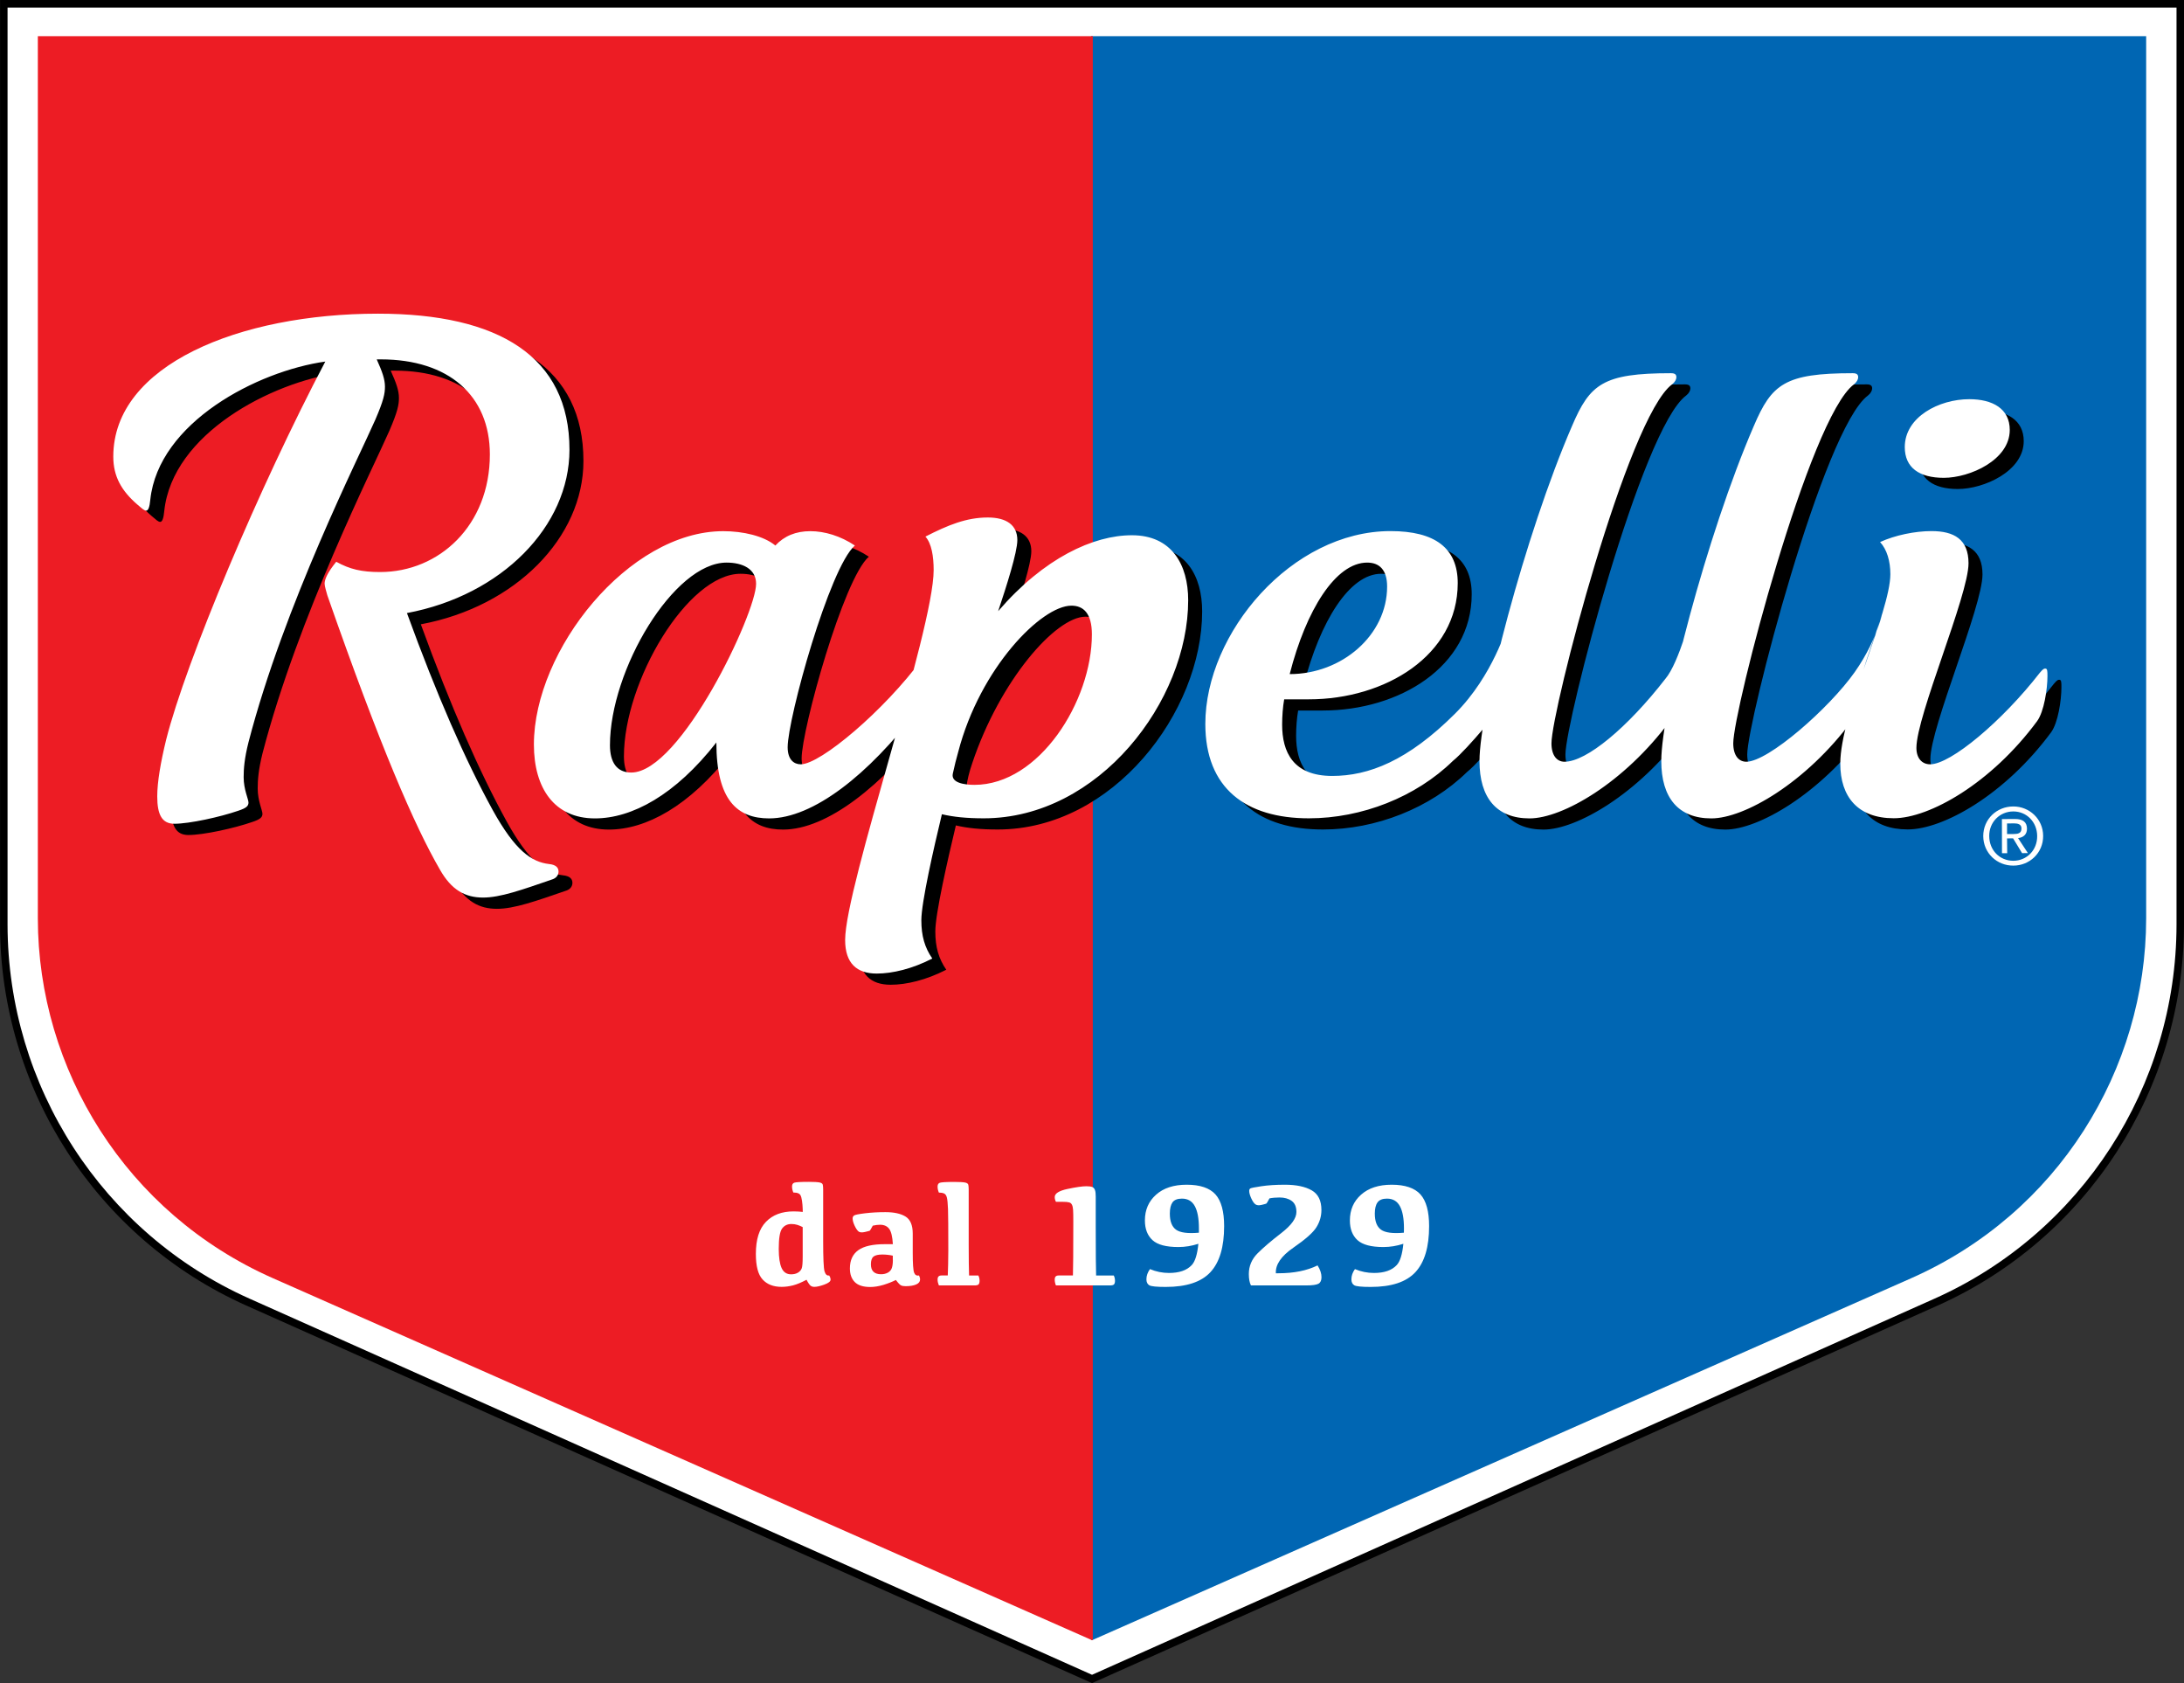
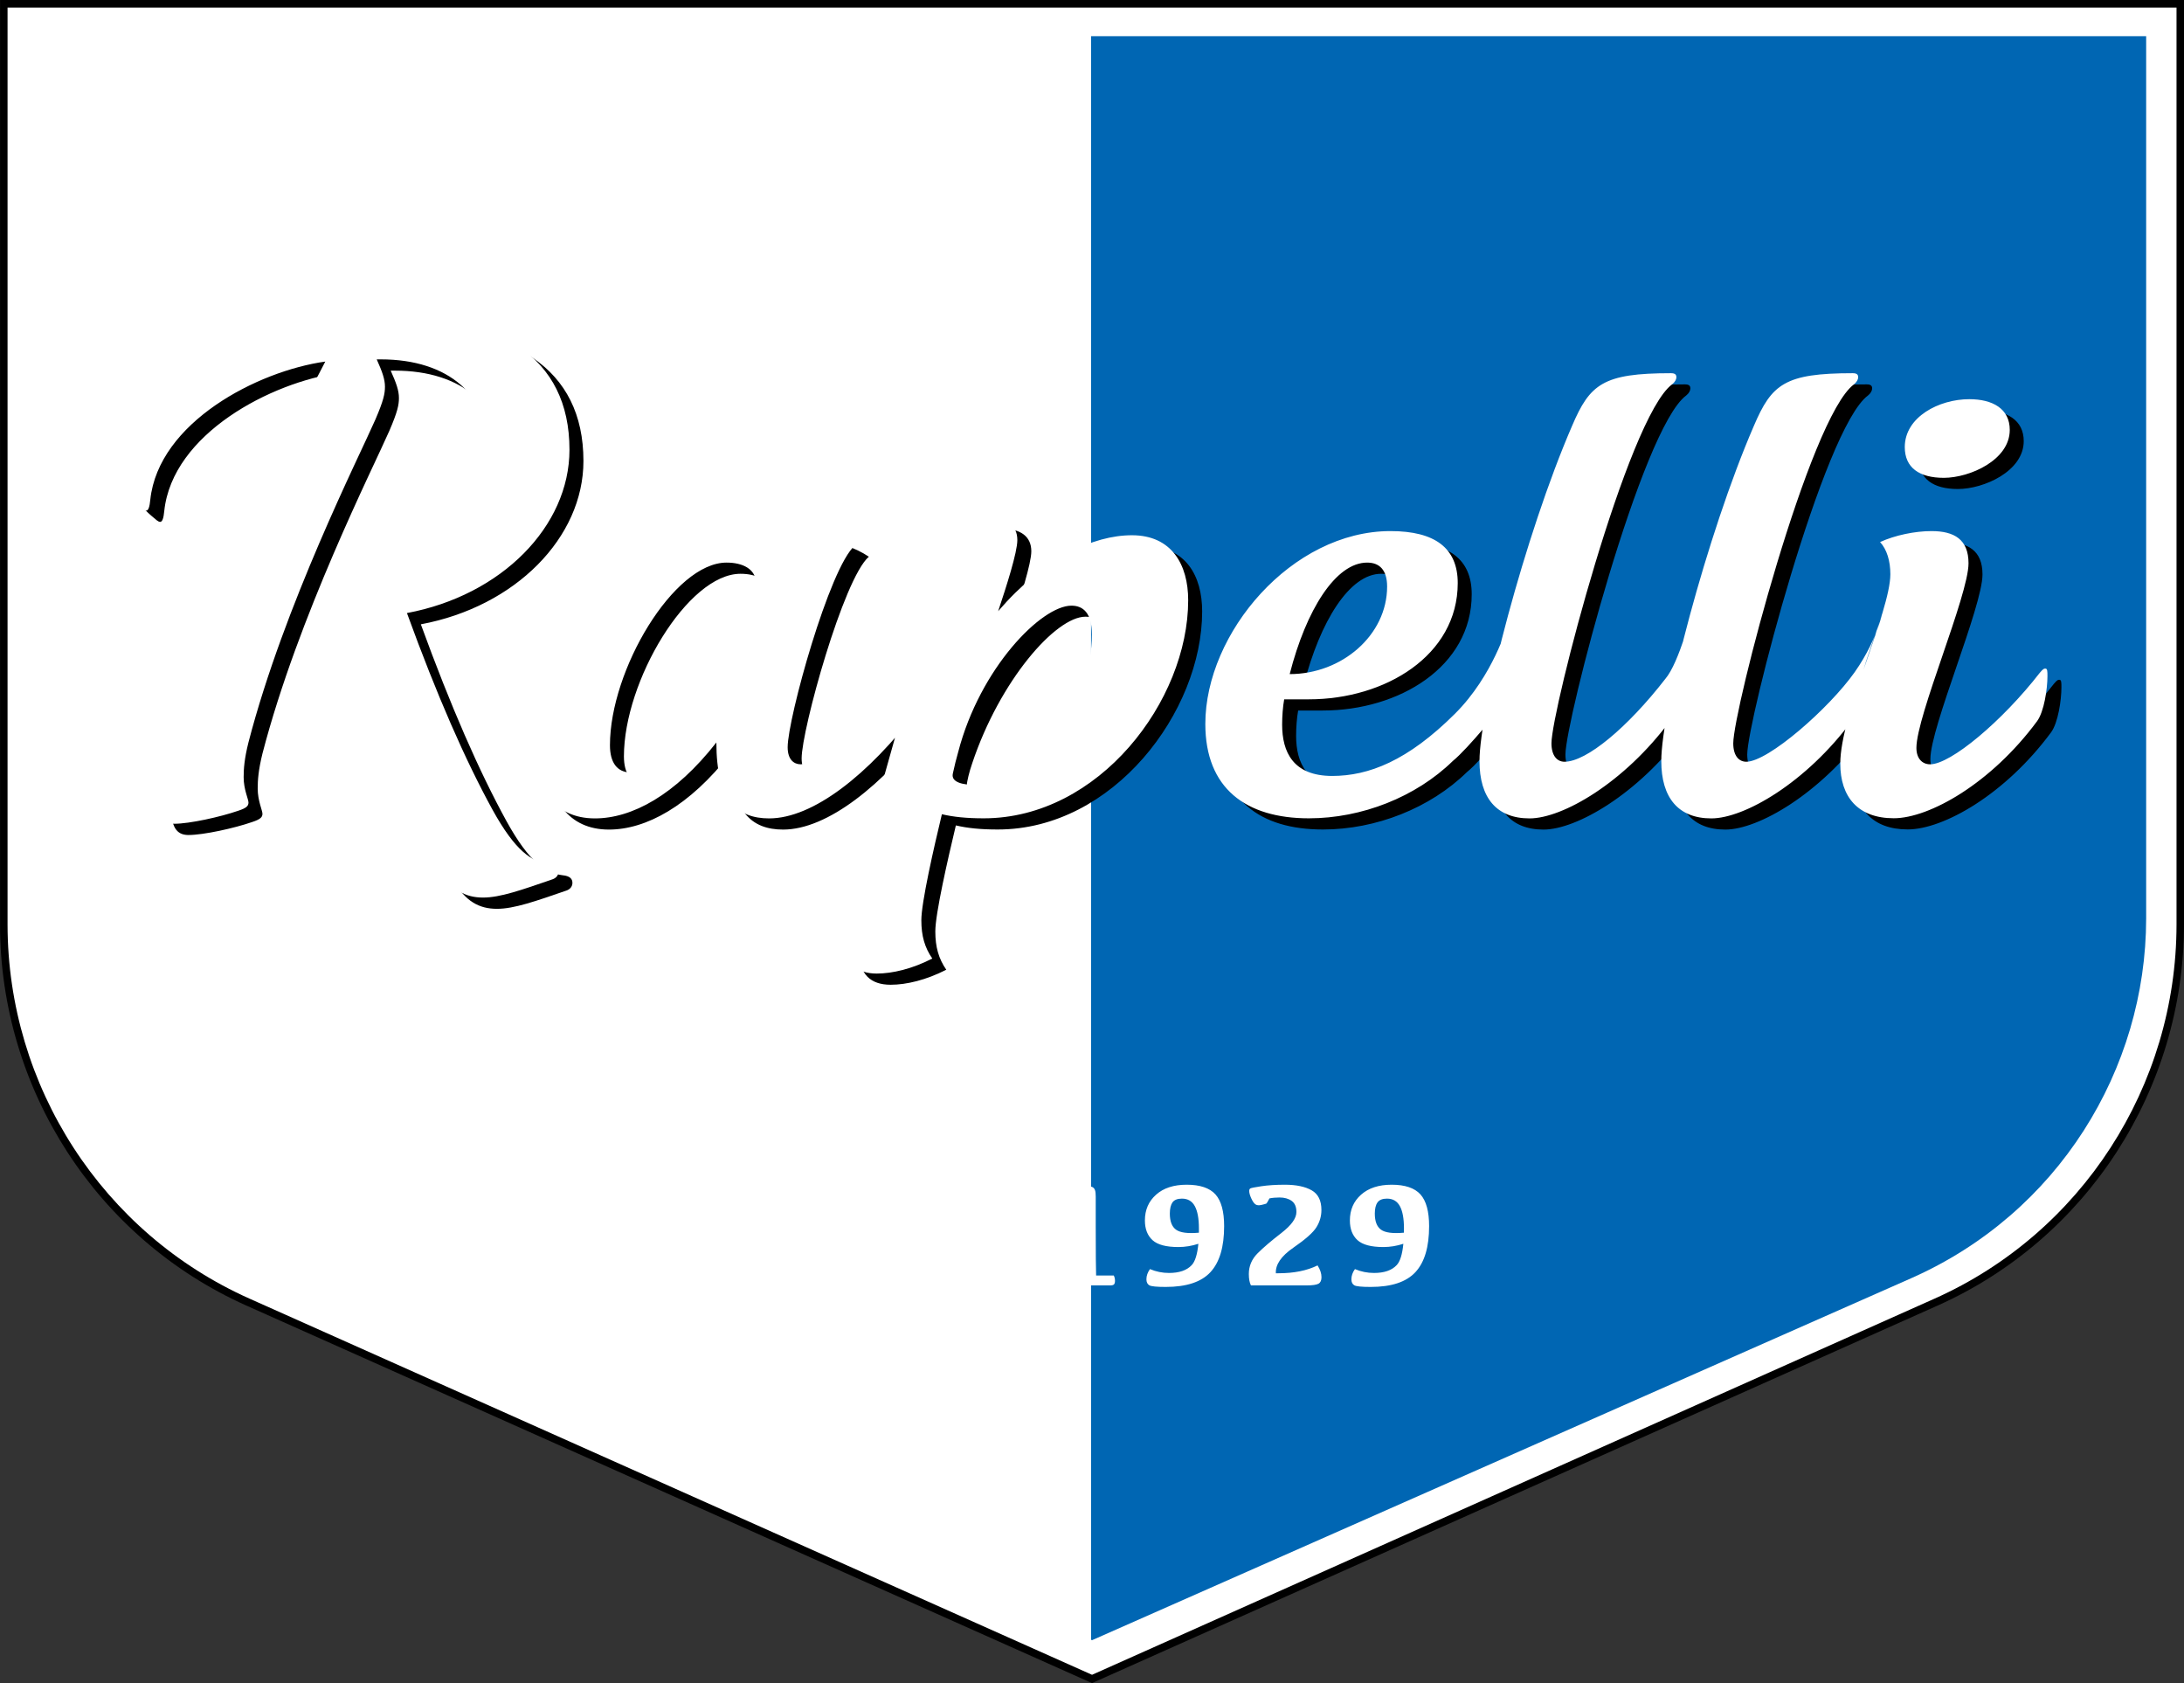
<svg xmlns="http://www.w3.org/2000/svg" xmlns:xlink="http://www.w3.org/1999/xlink" version="1.1" id="Livello_1" x="0px" y="0px" width="289.17" height="222.79" viewBox="0 0 289.17 222.79" style="enable-background:new 0 0 289.17 222.79;" xml:space="preserve">
  <rect x="0" y="0" width="289.17" height="222.79" fill="#333333" stroke="none" />
  <style type="text/css">
	.st0{fill:#FFFFFF;}
	.st1{clip-path:url(#SVGID_2_);}
	.st2{fill:#0066B3;}
	.st3{fill:#ED1C24;}
</style>
  <path class="st0" d="M288.17,0.5H0.5v121.89c0.02,21.6,12.72,41.22,32.34,49.97l111.75,49.89l111.75-49.89  c19.62-8.75,32.31-28.37,32.34-49.97V0.5H288.17" />
  <g>
    <defs>
      <rect id="SVGID_1_" x="0.01" width="289.16" height="222.78" />
    </defs>
    <clipPath id="SVGID_2_">
      <use xlink:href="#SVGID_1_" style="overflow:visible;" />
    </clipPath>
    <path class="st1" d="M144.59,222.79l-0.41-0.18L32.63,172.82C12.83,163.98,0.02,144.19,0,122.39V0h289.17v122.39   c-0.02,21.8-12.83,41.59-32.63,50.43L144.59,222.79 M1,1v121.39c0.02,21.41,12.6,40.84,32.04,49.51l111.55,49.79l111.55-49.79   c19.44-8.67,32.02-28.1,32.04-49.51V1H1z" />
  </g>
  <path class="st0" d="M284.16,4.79H5.01v116.78c0.02,19.97,11.64,39.02,31.14,47.63l108.43,47.9l108.43-47.9  c19.5-8.61,31.12-27.67,31.14-47.63V4.79" />
  <path class="st2" d="M144.46,217.05l0.13,0.06l108.43-47.9c19.5-8.61,31.12-27.67,31.14-47.63V4.79h-139.7V217.05" />
-   <path class="st3" d="M144.59,217.11l0.1-0.04V4.79H5.01v116.78c0.02,19.97,11.64,39.02,31.14,47.63L144.59,217.11" />
  <path class="st0" d="M105.59,162.14c0.25,0.08,0.48,0.18,0.69,0.29v3.89c0,0.81-0.04,1.34-0.13,1.57c-0.09,0.24-0.25,0.42-0.5,0.57  c-0.25,0.15-0.55,0.22-0.91,0.22c-0.58,0-1-0.28-1.25-0.83c-0.25-0.55-0.38-1.4-0.38-2.53c0-1.38,0.14-2.27,0.43-2.68  c0.29-0.41,0.7-0.62,1.25-0.62C105.07,162.02,105.34,162.06,105.59,162.14 M107.33,170.19c0.13,0.1,0.29,0.15,0.49,0.15  c0.33,0,0.77-0.1,1.32-0.3c0.56-0.2,0.83-0.42,0.83-0.65c0-0.19-0.06-0.37-0.19-0.56c-0.28,0.06-0.48-0.13-0.61-0.55  c-0.12-0.43-0.18-1.76-0.18-4.01v-6.82c0-0.27-0.02-0.48-0.05-0.63c-0.03-0.15-0.18-0.25-0.43-0.3c-0.25-0.05-0.72-0.08-1.4-0.08  c-1.09,0-1.74,0.04-1.94,0.11c-0.2,0.07-0.3,0.24-0.3,0.51c0,0.26,0.06,0.53,0.17,0.79c0.28,0,0.51,0.04,0.69,0.12  c0.18,0.08,0.3,0.26,0.37,0.53c0.07,0.27,0.12,0.6,0.15,0.98c0.03,0.38,0.04,0.69,0.04,0.94c-0.2-0.02-0.38-0.04-0.55-0.05  c-0.17-0.01-0.39-0.02-0.67-0.02c-1.54,0-2.76,0.46-3.65,1.38c-0.9,0.92-1.34,2.34-1.34,4.25c0,1.6,0.29,2.73,0.89,3.38  c0.59,0.65,1.43,0.98,2.52,0.98c0.51,0,1.01-0.07,1.52-0.2c0.51-0.13,1.1-0.38,1.78-0.74C107.01,169.83,107.2,170.09,107.33,170.19   M119.31,170.15c0.15,0.07,0.35,0.1,0.61,0.1c0.58,0,1.05-0.08,1.39-0.23c0.34-0.15,0.51-0.37,0.51-0.66c0-0.17-0.05-0.35-0.14-0.53  c-0.31,0.07-0.53-0.06-0.65-0.38c-0.12-0.32-0.18-1.2-0.18-2.61v-2.55c0-1.12-0.32-1.87-0.96-2.26c-0.64-0.39-1.53-0.58-2.66-0.58  c-0.95,0-1.84,0.05-2.68,0.15c-0.84,0.1-1.33,0.2-1.46,0.29c-0.13,0.09-0.2,0.22-0.2,0.38c0,0.26,0.08,0.57,0.25,0.94  c0.17,0.37,0.34,0.63,0.51,0.78c0.17,0.15,0.45,0.18,0.85,0.09c0.4-0.09,0.62-0.15,0.66-0.17c0.04-0.02,0.17-0.25,0.4-0.67  c0.35-0.08,0.67-0.12,0.96-0.12c0.54,0,0.94,0.18,1.21,0.54c0.27,0.36,0.43,1.04,0.49,2.03h-1.05c-1.6,0-2.78,0.26-3.52,0.79  c-0.74,0.53-1.12,1.33-1.12,2.42c0,0.78,0.22,1.38,0.65,1.81c0.43,0.43,1.11,0.65,2.05,0.65c0.54,0,1.13-0.1,1.74-0.28  c0.62-0.19,1.17-0.41,1.65-0.65C118.93,169.84,119.16,170.09,119.31,170.15 M118.22,166.76c0,0.44-0.04,0.79-0.13,1.06  c-0.08,0.27-0.26,0.48-0.52,0.63c-0.27,0.15-0.57,0.22-0.92,0.22c-0.44,0-0.77-0.11-1-0.33c-0.23-0.22-0.34-0.55-0.34-0.99  c0-0.5,0.12-0.84,0.35-1.02c0.23-0.18,0.62-0.27,1.15-0.27c0.48,0,0.94,0.05,1.4,0.15V166.76z M125.49,168.83h-0.79  c-0.2,0-0.34,0.04-0.43,0.13c-0.09,0.09-0.13,0.23-0.13,0.43c0,0.24,0.06,0.49,0.17,0.76h4.71c0.27,0,0.45-0.04,0.54-0.13  c0.09-0.09,0.14-0.25,0.14-0.47c0-0.26-0.05-0.5-0.16-0.71h-1.23c-0.03-0.82-0.05-2.15-0.05-3.98v-7.4c0-0.27-0.02-0.48-0.05-0.63  c-0.04-0.15-0.18-0.25-0.43-0.3c-0.25-0.05-0.72-0.08-1.4-0.08c-1.09,0-1.74,0.04-1.94,0.11c-0.2,0.07-0.3,0.24-0.3,0.51  c0,0.26,0.06,0.53,0.17,0.79c0.28,0,0.51,0.04,0.69,0.12c0.18,0.08,0.3,0.26,0.37,0.53c0.07,0.27,0.12,0.78,0.15,1.52  c0.03,0.74,0.04,2.57,0.04,5.49C125.55,166.9,125.53,168.01,125.49,168.83 M140.21,168.83c-0.2,0-0.34,0.04-0.43,0.13  c-0.09,0.09-0.13,0.23-0.13,0.43c0,0.24,0.05,0.49,0.16,0.76h7.14c0.27,0,0.45-0.04,0.54-0.13c0.09-0.09,0.14-0.25,0.14-0.47  c0-0.26-0.05-0.5-0.16-0.71h-2.34c-0.03-0.82-0.05-2.97-0.05-6.44v-4.01c0-0.39-0.03-0.67-0.1-0.86c-0.07-0.19-0.18-0.32-0.34-0.4  c-0.16-0.07-0.42-0.11-0.79-0.11c-0.54,0-1.38,0.12-2.51,0.36c-1.13,0.24-1.69,0.6-1.69,1.07c0,0.21,0.05,0.42,0.16,0.63h0.84  c0.44,0,0.75,0.03,0.92,0.08c0.17,0.05,0.29,0.16,0.36,0.31c0.08,0.15,0.13,0.38,0.15,0.67c0.02,0.29,0.03,0.82,0.03,1.57  c0,3.93-0.02,6.3-0.05,7.12H140.21z M158.67,164.64c-0.14,1.4-0.43,2.35-0.89,2.83c-0.65,0.69-1.65,1.03-3,1.03  c-0.87,0-1.71-0.17-2.52-0.51c-0.31,0.43-0.47,0.88-0.47,1.35c0,0.38,0.13,0.64,0.38,0.79c0.25,0.15,0.98,0.22,2.18,0.22  c2.74,0,4.71-0.65,5.92-1.96c1.21-1.31,1.81-3.33,1.81-6.09c0-1.94-0.38-3.34-1.15-4.2c-0.77-0.85-2.04-1.28-3.81-1.28  c-1.71,0-3.07,0.44-4.05,1.32c-0.99,0.88-1.48,2.01-1.48,3.41c0,1.13,0.34,2,1.01,2.61c0.67,0.61,1.81,0.91,3.43,0.91  C156.91,165.07,157.8,164.92,158.67,164.64 M158.74,163.17c-1.47,0.13-2.48,0-3.03-0.4c-0.55-0.4-0.82-1.11-0.82-2.13  c0-0.65,0.12-1.15,0.35-1.48c0.24-0.33,0.65-0.5,1.25-0.5c0.78,0,1.35,0.33,1.71,1c0.36,0.66,0.54,1.64,0.54,2.94  C158.75,162.8,158.75,162.99,158.74,163.17 M174.58,169.92c0.26-0.15,0.39-0.44,0.39-0.86c0-0.49-0.17-1.01-0.52-1.56  c-1.4,0.69-3.13,1.04-5.18,1.04h-0.34c-0.07-1.14,0.7-2.27,2.31-3.38c1.61-1.11,2.64-2.02,3.07-2.73c0.44-0.71,0.65-1.47,0.65-2.26  c0-1.25-0.43-2.12-1.29-2.61c-0.86-0.49-2.04-0.74-3.55-0.74c-1.2,0-2.24,0.07-3.11,0.2c-0.87,0.13-1.36,0.23-1.46,0.29  c-0.1,0.06-0.15,0.17-0.15,0.33c0,0.26,0.09,0.58,0.26,0.96c0.17,0.38,0.35,0.65,0.54,0.8c0.19,0.15,0.47,0.18,0.85,0.09  c0.38-0.09,0.58-0.15,0.63-0.18c0.04-0.03,0.18-0.26,0.4-0.68c0.4-0.08,0.85-0.12,1.34-0.12c0.64,0,1.18,0.15,1.6,0.45  c0.42,0.3,0.63,0.79,0.63,1.47c0,0.83-0.66,1.75-1.99,2.78c-1.32,1.02-2.38,1.92-3.15,2.69c-0.77,0.77-1.16,1.69-1.16,2.74  c0,0.63,0.09,1.13,0.28,1.51h7.31C173.78,170.15,174.31,170.07,174.58,169.92 M185.81,164.64c-0.14,1.4-0.43,2.35-0.89,2.83  c-0.65,0.69-1.65,1.03-3,1.03c-0.87,0-1.71-0.17-2.52-0.51c-0.31,0.43-0.47,0.88-0.47,1.35c0,0.38,0.13,0.64,0.38,0.79  c0.25,0.15,0.98,0.22,2.18,0.22c2.74,0,4.71-0.65,5.92-1.96c1.21-1.31,1.81-3.33,1.81-6.09c0-1.94-0.38-3.34-1.15-4.2  c-0.77-0.85-2.04-1.28-3.81-1.28c-1.71,0-3.06,0.44-4.05,1.32c-0.99,0.88-1.48,2.01-1.48,3.41c0,1.13,0.34,2,1.01,2.61  c0.67,0.61,1.82,0.91,3.43,0.91C184.06,165.07,184.94,164.92,185.81,164.64 M185.88,163.17c-1.47,0.13-2.48,0-3.03-0.4  c-0.55-0.4-0.82-1.11-0.82-2.13c0-0.65,0.12-1.15,0.36-1.48c0.24-0.33,0.65-0.5,1.25-0.5c0.78,0,1.35,0.33,1.71,1  c0.36,0.66,0.54,1.64,0.54,2.94C185.89,162.8,185.89,162.99,185.88,163.17" />
  <path d="M77.25,61.02C77.25,48.71,67.9,43,51.91,43c-18.35,0-35.06,6.79-35.06,18.92c0,2.63,1.09,4.53,3.18,6.34  c0.64,0.54,0.91,0.82,1.18,0.82c0.27,0,0.45-0.45,0.54-1.45c1.09-10.23,14.17-17.02,23.16-18.28C36.2,65.9,26.48,88.99,23.85,99.4  c-0.73,2.99-1.18,5.61-1.18,7.51c0,2.44,0.64,3.62,2.27,3.62c2,0,6.09-0.9,8.45-1.72c1.09-0.36,1.36-0.64,1.36-1.09  c0-0.45-0.63-1.72-0.63-3.35c0-1.09,0.09-2.44,0.63-4.62c4.72-18.19,14.71-37.93,16.8-42.72c1.09-2.53,1.27-3.44,1.27-4.35  c0-1-0.36-1.99-1.09-3.62h0.54c8.99,0,14.44,4.8,14.44,12.58c0,9.41-6.72,15.57-14.53,15.57c-2.45,0-4-0.36-5.81-1.36  c-1.18,1.45-1.54,2.35-1.54,2.9c0,0.36,0.27,1.18,0.36,1.54c6.99,20,11.53,30.5,14.89,36.3c1.54,2.72,3.36,3.71,5.72,3.71  c2.27,0,5.09-1,9.26-2.44c0.45-0.18,0.73-0.54,0.73-1c0-0.54-0.36-0.91-1.27-1c-2.27-0.27-4.45-1.72-7.45-7.15  c-3.63-6.61-7.36-15.12-11.35-26.07C68.26,80.3,77.25,71.15,77.25,61.02 M124.48,89.89c0-1-0.09-1.45-0.27-1.45  c-0.09,0-0.18,0.09-0.27,0.27c-4.99,6.79-13.44,13.94-16.07,13.94c-0.91,0-1.73-0.63-1.73-2.26c0-3.8,5.54-23.81,8.9-26.7  c-1.91-1.27-4-1.9-5.9-1.9c-1.91,0-3.45,0.63-4.63,1.9c-1.54-1.27-4.27-1.9-6.9-1.9c-12.53,0-25.07,15.75-25.07,28.24  c0,5.79,2.73,9.78,8.08,9.78c4.9,0,10.63-3.08,16.08-10.05c0,7.69,2.82,10.05,6.99,10.05c5.81,0,13.17-5.79,19.62-14.3  C123.94,94.69,124.48,93.51,124.48,89.89 M101.96,78.76c0,3.89-9.99,24.98-16.53,24.98c-1.91,0-2.82-1.36-2.82-3.62  c0-9.96,8.45-24.17,15.44-24.17C100.14,75.95,101.96,76.77,101.96,78.76 M159.17,80.93c0-4.71-2.18-8.6-7.45-8.6  c-5.09,0-11.63,2.99-17.71,10.05c1.09-3.26,2.54-7.78,2.54-9.41c0-1.99-1.45-2.99-3.91-2.99c-2.82,0-5.27,1-8.26,2.53  c0.82,0.91,1.09,2.63,1.09,4.43c0,7.97-11.72,41.91-11.72,48.97c0,3.08,1.54,4.44,4.18,4.44c2.09,0,4.72-0.63,7.36-1.99  c-1-1.45-1.45-2.99-1.45-5.07c0-2.35,1.64-9.5,2.72-14.03c1.54,0.36,3.27,0.54,5.54,0.54C147.37,109.81,159.17,94.24,159.17,80.93   M146.44,85.43c0,8.86-6.99,19.94-15.56,19.94c-1.35,0-2.86-0.24-2.86-1.5c0-0.4,0.32-1.74,0.71-2.85  c3.65-10.92,11.03-19.39,15-19.39C145.33,81.64,146.44,82.66,146.44,85.43 M201.57,89.93c0-0.81,0.17-5.64-0.1-5.64  c-0.09,0-1.87,6.57-6.97,11.66c-6.27,6.25-11.44,8.24-16.26,8.24c-5.18,0-6.63-3.17-6.63-6.79c0-1.09,0.09-2.35,0.27-3.35h3.27  c10.08,0,19.71-5.79,19.71-15.39c0-4.62-3-6.88-8.9-6.88c-13.08,0-24.52,13.49-24.52,25.53c0,8.51,5.36,12.49,13.72,12.49  c6.99,0,14.17-2.81,19.07-7.6c2.05-1.66,6.53-7.27,6.67-7.45C201.41,94.09,201.57,93.12,201.57,89.93 M185.51,79.12  c0,6.43-5.99,11.59-12.9,11.59c2.18-8.51,6.09-14.76,10.26-14.76C184.51,75.95,185.51,76.95,185.51,79.12 M223.81,51.42  c0-0.36-0.18-0.54-0.73-0.54c-8.99,0-10.72,1.45-13.08,6.97c-6.27,14.48-12.26,37.66-12.26,44.36c0,4.89,2.27,7.6,6.63,7.6  s12.54-4.71,18.62-12.94c0.91-1.27,1.36-4.16,1.36-5.97c0-0.9,1.86-8.56,1.68-8.56c-0.18,0-1.82,6.83-3.69,9.01  c-5,6.43-10.44,10.96-13.34,10.96c-1,0-1.73-0.81-1.73-2.44c0-4.35,10.08-43.18,15.99-47.52C223.63,52.06,223.81,51.69,223.81,51.42   M247.88,51.42c0-0.36-0.18-0.54-0.73-0.54c-8.99,0-10.72,1.45-13.08,6.97c-6.27,14.48-12.26,37.66-12.26,44.36  c0,4.89,2.27,7.6,6.63,7.6c4.36,0,12.53-4.71,18.62-12.94c0.91-1.27,1.36-4.16,1.36-5.97c0-0.9,3.19-9.34,3.01-9.34  c-0.18,0-0.64,4.11-4.01,8.89c-3.37,4.78-11.45,11.86-14.35,11.86c-1,0-1.73-0.81-1.73-2.44c0-4.35,10.08-43.18,15.99-47.52  C247.7,52.06,247.88,51.69,247.88,51.42 M272.94,90.98c0-0.63,0-1-0.27-1c-0.18,0-0.27,0-0.73,0.54  c-4.99,6.43-11.81,12.13-14.53,12.13c-1.09,0-1.82-0.81-1.82-2.17c0-4.25,6.9-20.19,6.9-24.44c0-3.17-1.91-4.26-4.9-4.26  c-2.18,0-4.81,0.54-6.81,1.45c0.91,0.99,1.36,2.53,1.36,4.25c0,4.98-6.63,18.56-6.63,25.07c0,4.44,2.36,7.24,7.08,7.24  c4.72,0,12.9-4.62,18.98-12.85C272.49,95.69,272.94,92.7,272.94,90.98 M267.95,58.39c0-2.81-2.27-4.07-5.36-4.07  c-4,0-8.54,2.35-8.54,6.34c0,2.72,1.91,4.07,5.18,4.07C262.68,64.73,267.95,62.37,267.95,58.39" />
  <path class="st0" d="M75.4,59.53c0-12.31-9.35-18.01-25.34-18.01C31.72,41.52,15,48.31,15,60.44c0,2.63,1.09,4.53,3.18,6.34  c0.64,0.54,0.91,0.81,1.18,0.81c0.27,0,0.45-0.45,0.54-1.45C21,55.91,34.08,49.12,43.07,47.86C34.35,64.42,24.63,87.5,22,97.91  c-0.73,2.99-1.18,5.61-1.18,7.51c0,2.44,0.64,3.62,2.27,3.62c2,0,6.08-0.9,8.45-1.72c1.09-0.36,1.36-0.63,1.36-1.09  c0-0.45-0.64-1.72-0.64-3.35c0-1.09,0.09-2.44,0.64-4.62c4.72-18.19,14.71-37.93,16.8-42.72c1.09-2.53,1.27-3.44,1.27-4.35  c0-1-0.36-1.99-1.09-3.62h0.54c8.99,0,14.44,4.8,14.44,12.58c0,9.41-6.72,15.57-14.53,15.57c-2.45,0-4-0.36-5.81-1.36  c-1.18,1.45-1.54,2.35-1.54,2.9c0,0.36,0.27,1.18,0.36,1.54c6.99,20,11.54,30.5,14.9,36.3c1.54,2.72,3.36,3.71,5.72,3.71  c2.27,0,5.09-1,9.26-2.44c0.45-0.18,0.73-0.54,0.73-1c0-0.54-0.36-0.91-1.27-1c-2.27-0.27-4.45-1.72-7.45-7.15  c-3.63-6.61-7.36-15.12-11.35-26.07C66.41,78.81,75.4,69.67,75.4,59.53 M122.63,88.41c0-1-0.09-1.45-0.27-1.45  c-0.09,0-0.18,0.09-0.27,0.27c-4.99,6.79-13.44,13.94-16.07,13.94c-0.91,0-1.73-0.63-1.73-2.26c0-3.8,5.54-23.81,8.9-26.7  c-1.91-1.27-4-1.9-5.9-1.9c-1.91,0-3.45,0.63-4.63,1.9c-1.54-1.27-4.27-1.9-6.9-1.9c-12.53,0-25.07,15.75-25.07,28.24  c0,5.79,2.72,9.78,8.08,9.78c4.9,0,10.63-3.08,16.08-10.05c0,7.69,2.81,10.05,6.99,10.05c5.81,0,13.17-5.79,19.62-14.3  C122.08,93.21,122.63,92.03,122.63,88.41 M100.11,77.28c0,3.89-9.99,24.98-16.53,24.98c-1.91,0-2.82-1.36-2.82-3.62  c0-9.96,8.45-24.17,15.44-24.17C98.29,74.47,100.11,75.28,100.11,77.28 M157.32,79.45c0-4.71-2.18-8.6-7.45-8.6  c-5.09,0-11.63,2.99-17.71,10.05c1.09-3.26,2.54-7.78,2.54-9.41c0-1.99-1.45-2.99-3.91-2.99c-2.82,0-5.27,1-8.26,2.53  c0.82,0.91,1.09,2.63,1.09,4.43c0,7.97-11.72,41.91-11.72,48.97c0,3.08,1.54,4.44,4.18,4.44c2.09,0,4.72-0.63,7.36-1.99  c-1-1.45-1.45-2.99-1.45-5.07c0-2.35,1.63-9.5,2.72-14.03c1.54,0.36,3.27,0.54,5.54,0.54C145.51,108.32,157.32,92.75,157.32,79.45   M144.57,83.97c0,8.85-6.98,19.92-15.55,19.92c-1.35,0-3.14-0.27-2.86-1.5c0.56-2.43,0.13-0.61,0.71-2.85  c2.89-11.13,11.03-19.37,14.99-19.37C143.46,80.17,144.57,81.2,144.57,83.97 M199.72,88.45c0-0.81,0.17-5.64-0.1-5.64  c-0.09,0-1.87,6.57-6.97,11.66c-6.27,6.25-11.44,8.24-16.26,8.24c-5.18,0-6.63-3.17-6.63-6.79c0-1.09,0.09-2.35,0.27-3.35h3.27  c10.08,0,19.71-5.79,19.71-15.39c0-4.62-3-6.88-8.9-6.88c-13.08,0-24.52,13.49-24.52,25.53c0,8.51,5.36,12.49,13.71,12.49  c6.99,0,14.17-2.81,19.07-7.6c2.05-1.66,6.53-7.27,6.67-7.45C199.56,92.61,199.72,91.64,199.72,88.45 M183.66,77.64  c0,6.43-5.99,11.59-12.9,11.59c2.18-8.51,6.09-14.76,10.26-14.76C182.66,74.47,183.66,75.46,183.66,77.64 M221.96,49.94  c0-0.36-0.18-0.54-0.73-0.54c-8.99,0-10.72,1.45-13.08,6.97c-6.27,14.48-12.26,37.66-12.26,44.36c0,4.89,2.27,7.6,6.63,7.6  c4.36,0,12.54-4.71,18.62-12.94c0.91-1.27,1.36-4.16,1.36-5.97c0-0.9,1.86-8.56,1.68-8.56c-0.18,0-1.82,6.83-3.69,9.01  c-4.99,6.43-10.43,10.96-13.34,10.96c-1,0-1.73-0.81-1.73-2.44c0-4.35,10.08-43.18,15.98-47.52  C221.78,50.57,221.96,50.21,221.96,49.94 M246.03,49.94c0-0.36-0.18-0.54-0.73-0.54c-8.99,0-10.72,1.45-13.08,6.97  c-6.27,14.48-12.26,37.66-12.26,44.36c0,4.89,2.27,7.6,6.63,7.6c4.36,0,12.53-4.71,18.62-12.94c0.91-1.27,1.36-4.16,1.36-5.97  c0-0.9,3.19-9.34,3.01-9.34c-0.18,0-0.64,4.11-4.01,8.89c-3.37,4.78-11.45,11.86-14.35,11.86c-1,0-1.73-0.81-1.73-2.44  c0-4.35,10.08-43.18,15.99-47.52C245.85,50.57,246.03,50.21,246.03,49.94 M271.09,89.5c0-0.63,0-1-0.27-1c-0.18,0-0.27,0-0.73,0.54  c-4.99,6.43-11.81,12.13-14.53,12.13c-1.09,0-1.82-0.81-1.82-2.17c0-4.25,6.9-20.19,6.9-24.44c0-3.17-1.91-4.26-4.9-4.26  c-2.18,0-4.81,0.54-6.81,1.45c0.91,0.99,1.36,2.53,1.36,4.25c0,4.98-6.63,18.56-6.63,25.07c0,4.43,2.36,7.24,7.08,7.24  c4.72,0,12.9-4.62,18.98-12.85C270.64,94.2,271.09,91.22,271.09,89.5 M266.1,56.91c0-2.81-2.27-4.07-5.36-4.07  c-4,0-8.54,2.35-8.54,6.34c0,2.72,1.91,4.07,5.18,4.07C260.83,63.24,266.1,60.89,266.1,56.91" />
-   <path class="st0" d="M263.38,110.67c-0.01-1.85,1.39-3.25,3.18-3.26c1.77-0.01,3.16,1.4,3.17,3.25c0.02,1.88-1.39,3.28-3.16,3.28  C264.78,113.94,263.39,112.56,263.38,110.67 M266.58,114.58c2.13,0,3.96-1.67,3.94-3.94c-0.01-2.24-1.84-3.9-3.96-3.89  c-2.16,0-3.97,1.66-3.97,3.92C262.6,112.94,264.43,114.6,266.58,114.58z M265.74,110.98l0.8-0.01l1.19,1.96l0.77-0.01l-1.3-1.98  c0.67-0.09,1.18-0.44,1.18-1.25c-0.01-0.88-0.54-1.28-1.6-1.28l-1.72,0.01l0.01,4.52l0.69,0L265.74,110.98z M265.74,110.4l0-1.4  l0.93-0.01c0.48,0,0.98,0.1,0.98,0.67c0,0.69-0.51,0.73-1.1,0.74L265.74,110.4z" />
</svg>